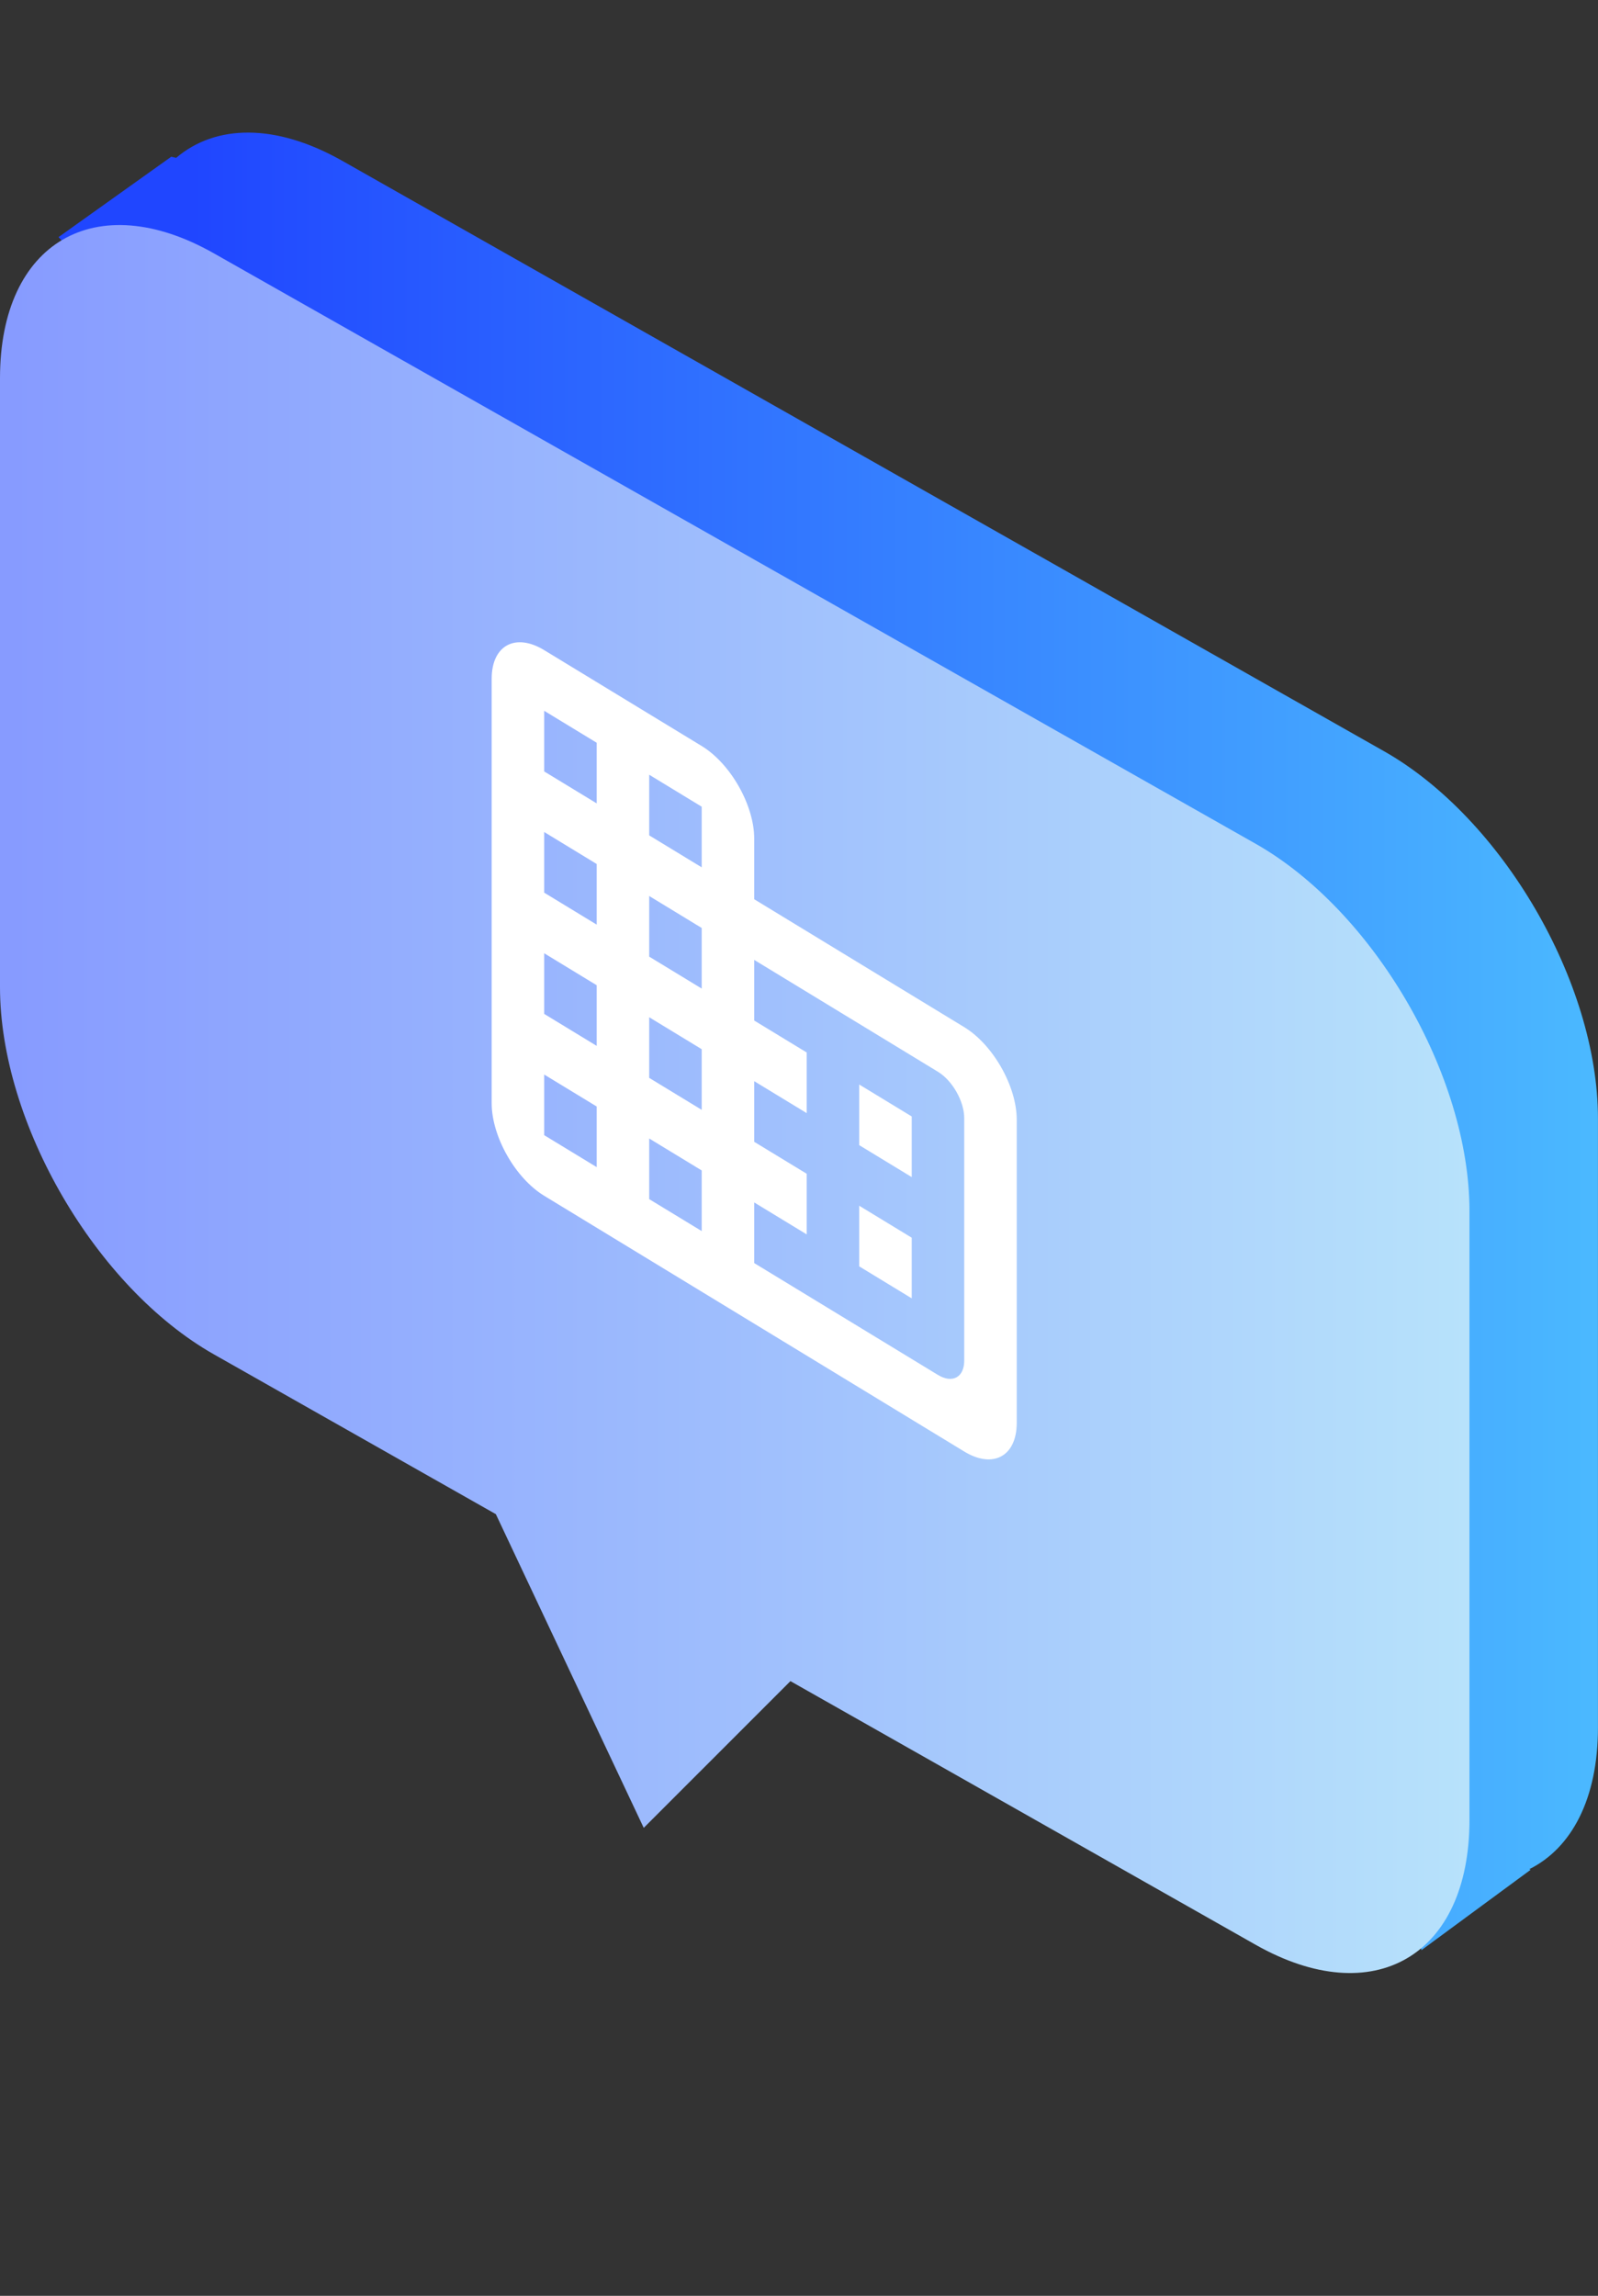
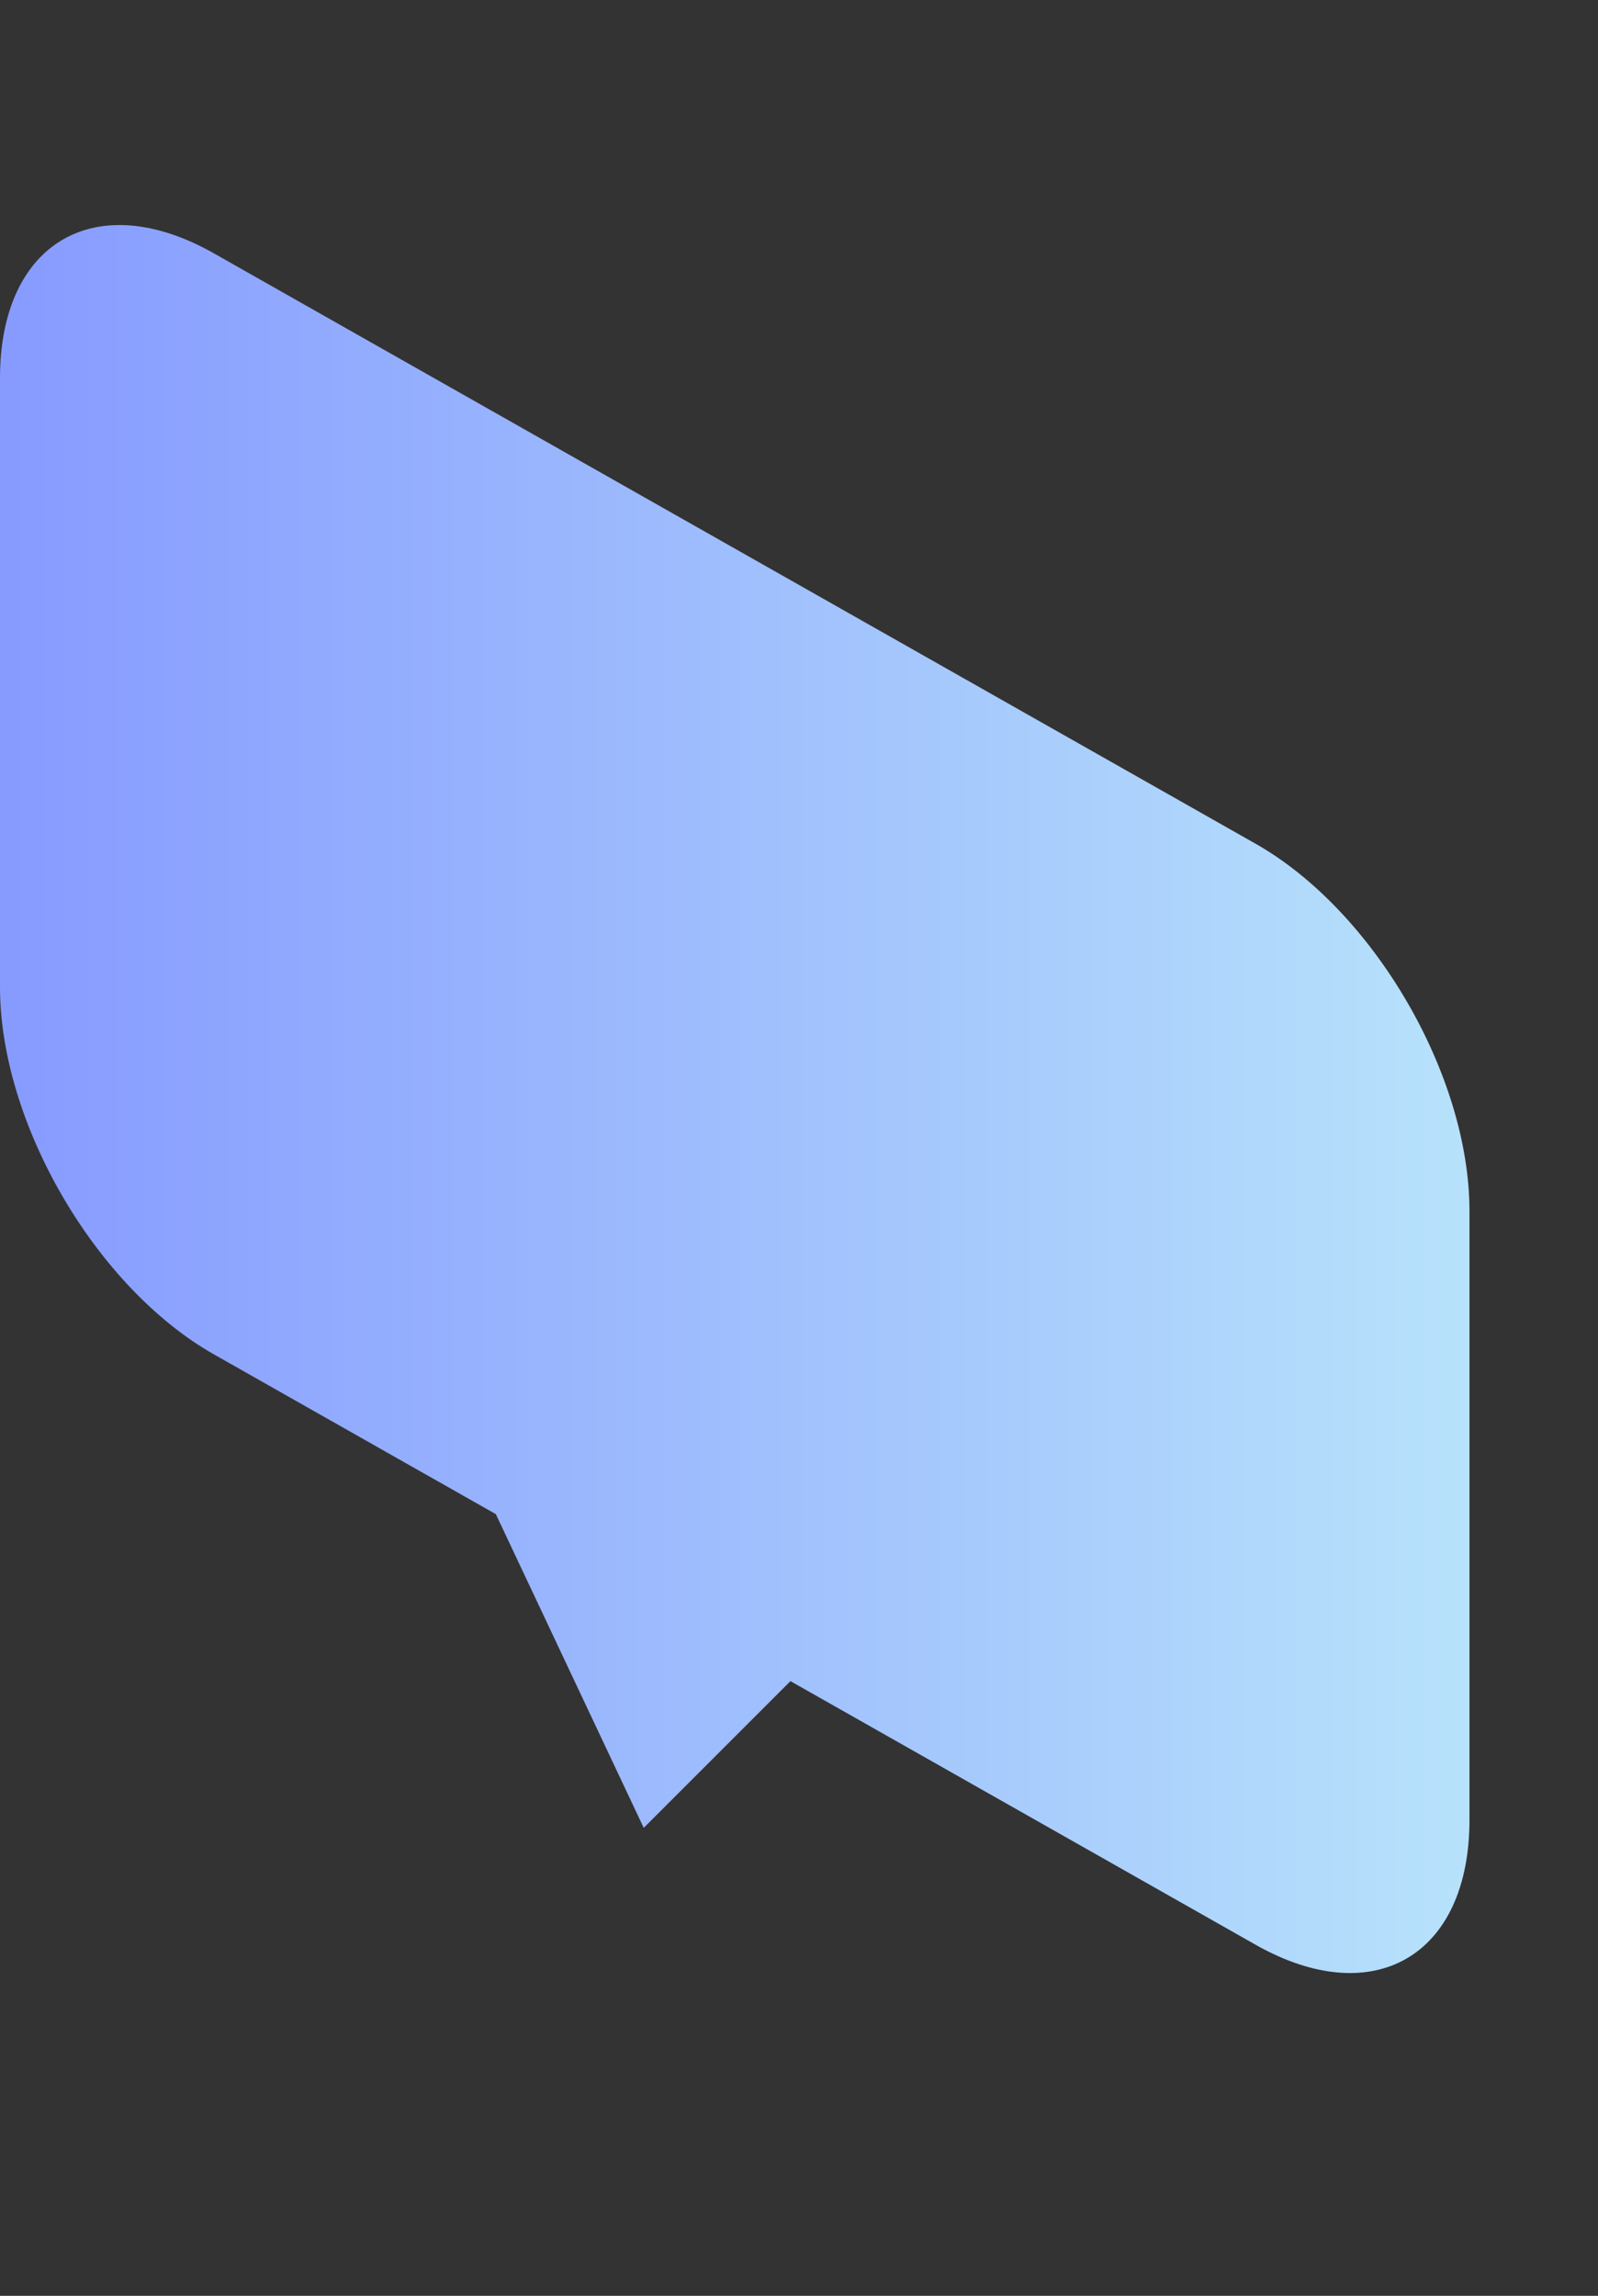
<svg xmlns="http://www.w3.org/2000/svg" fill="none" height="112" viewBox="0 0 78 112" width="78">
  <rect x="0" y="0" width="78" height="112" fill="#333333" stroke="none" />
  <linearGradient id="a" gradientUnits="userSpaceOnUse" x1="77.997" x2="9.389" y1="42.767" y2="42.767">
    <stop offset="0" stop-color="#4bb9ff" />
    <stop offset="1" stop-color="#2046ff" />
  </linearGradient>
  <linearGradient id="b" gradientUnits="userSpaceOnUse" x1="71.727" x2=".579" y1="47.336" y2="47.336">
    <stop offset="0" stop-color="#b7e2fb" />
    <stop offset="1" stop-color="#879bff" />
  </linearGradient>
-   <path clip-rule="evenodd" d="m8.599 7.7c1.914-1.628 4.838-1.706 8.115.15l50.842 28.798c5.767 3.267 10.442 11.287 10.442 17.915v29.712c0 3.481-1.29 5.885-3.349 6.91l.063.03-5.33 3.922-.89-4.295c-.308-.143-.62-.304-.935-.482l-50.842-28.798c-5.767-3.267-10.442-11.287-10.442-17.915v-29.168l-.375.323-3.041-3.234 5.502-3.922z" fill="url(#a)" fill-rule="evenodd" />
  <path clip-rule="evenodd" d="m10.442 12.36c-5.767-3.267-10.442-.542-10.442 6.085l-0 29.712c-0 6.627 4.675 14.648 10.442 17.915l13.761 7.795 7.218 15.303 7.161-7.158 22.702 12.859c5.767 3.267 10.442.542 10.442-6.085v-29.712c0-6.628-4.675-14.648-10.442-17.915z" fill="url(#b)" fill-rule="evenodd" />
-   <path d="m36.814 43.869v-2.958c0-1.627-1.153-3.659-2.563-4.517l-7.689-4.678c-1.409-.858-2.563-.229-2.563 1.398v20.704c0 1.627 1.153 3.659 2.563 4.517l20.503 12.476c1.409.858 2.563.229 2.563-1.398v-14.788c0-1.627-1.153-3.659-2.563-4.517zm-7.689 13.068-2.563-1.559v-2.958l2.563 1.559zm0-5.915-2.563-1.56v-2.958l2.563 1.56zm0-5.915-2.563-1.56v-2.958l2.563 1.56zm0-5.915-2.563-1.559v-2.958l2.563 1.559zm5.126 20.865-2.563-1.559v-2.958l2.563 1.559zm0-5.915-2.563-1.559v-2.958l2.563 1.559zm0-5.915-2.563-1.559v-2.958l2.563 1.56zm0-5.915-2.563-1.56v-2.958l2.563 1.56zm11.533 24.764-8.97-5.458v-2.958l2.563 1.559v-2.958l-2.563-1.559v-2.958l2.563 1.559v-2.958l-2.563-1.559v-2.958l8.97 5.458c.705.429 1.281 1.445 1.281 2.259v11.831c0 .813-.577 1.128-1.281.699zm-1.282-12.611-2.563-1.559v2.958l2.563 1.559zm0 5.915-2.563-1.56v2.958l2.563 1.56z" fill="#fff" />
</svg>